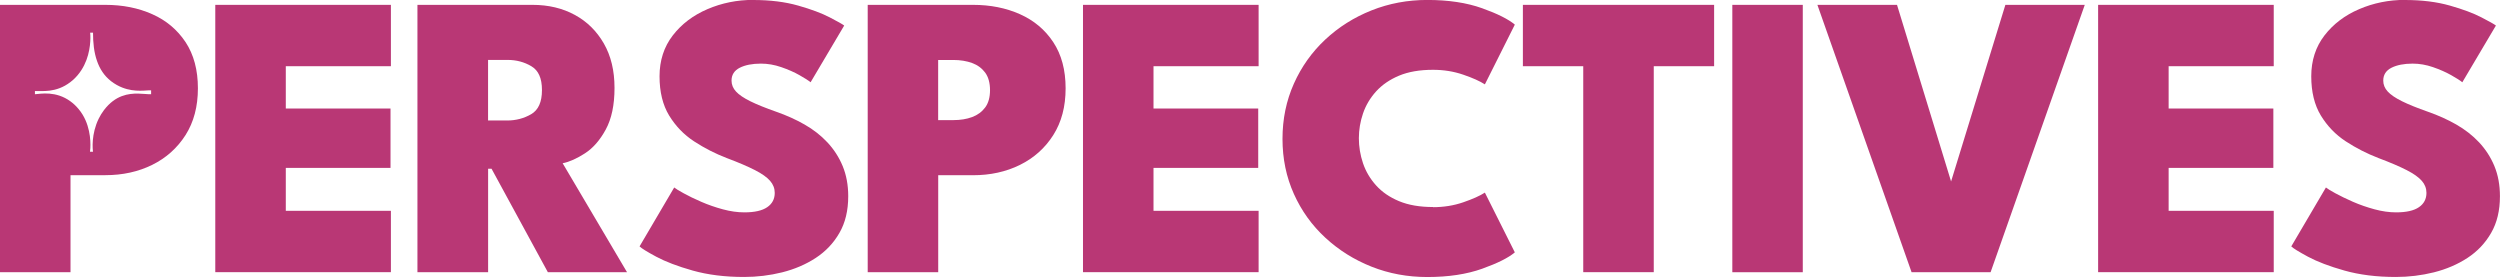
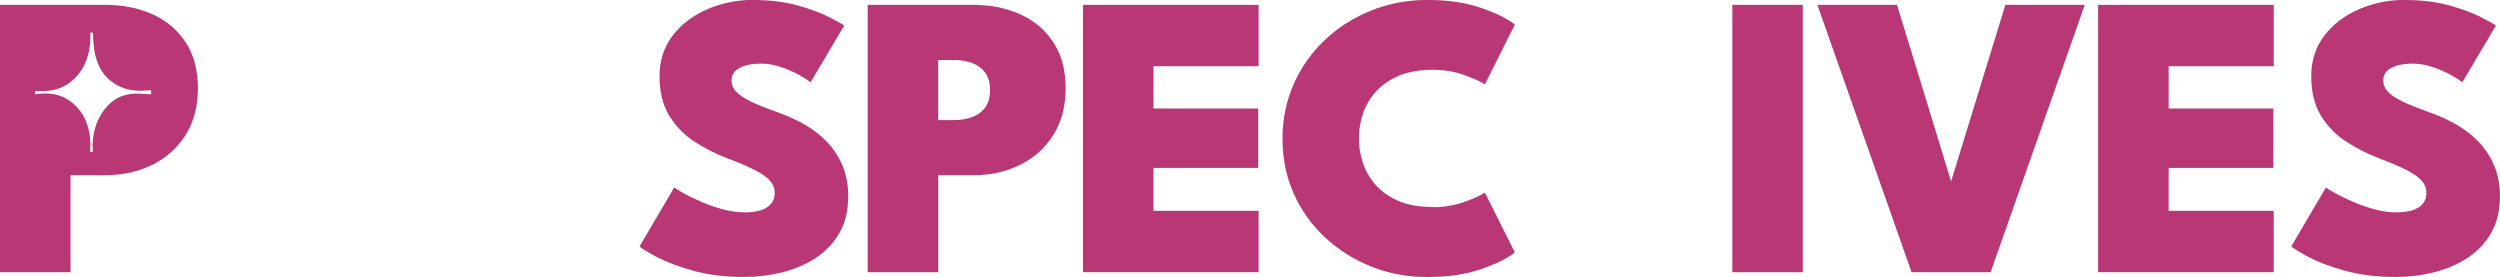
<svg xmlns="http://www.w3.org/2000/svg" id="Calque_2" data-name="Calque 2" viewBox="0 0 453.12 50.22">
  <defs>
    <style>
      .cls-1 {
        fill: #b93775;
      }
    </style>
  </defs>
  <g id="Calque_2-2" data-name="Calque 2">
    <g>
      <g>
-         <path class="cls-1" d="M39.02.88h31.83v11.12h-19.05v7.67h18.98v10.76h-18.98v7.78h19.05v11.12h-31.83V.88Z" />
-         <path class="cls-1" d="M75.66.88h20.85c2.89,0,5.45.61,7.67,1.82,2.23,1.21,3.98,2.94,5.27,5.19,1.29,2.25,1.93,4.93,1.93,8.04s-.53,5.59-1.58,7.53-2.31,3.38-3.78,4.33c-1.47.95-2.81,1.55-4.04,1.8l11.67,19.75h-14.35l-10.21-18.76h-.62v18.76h-12.81V.88ZM88.47,21.84h3.45c1.59,0,3.04-.38,4.35-1.14,1.31-.76,1.96-2.21,1.96-4.37s-.64-3.57-1.93-4.33c-1.28-.76-2.71-1.14-4.28-1.14h-3.56v10.98Z" />
        <path class="cls-1" d="M136.53,0c3.06,0,5.77.34,8.13,1.01,2.36.67,4.26,1.38,5.71,2.13,1.44.75,2.32,1.24,2.64,1.49l-6.09,10.28c-.39-.32-1.06-.75-2.02-1.29-.95-.54-2.05-1.02-3.29-1.45-1.24-.43-2.47-.64-3.69-.64-1.57,0-2.85.25-3.84.75-.99.5-1.49,1.28-1.49,2.33,0,.73.27,1.4.81,1.98.54.59,1.4,1.17,2.59,1.76,1.19.59,2.76,1.22,4.72,1.91,1.84.64,3.54,1.41,5.12,2.31s2.96,1.98,4.13,3.23,2.1,2.68,2.77,4.29c.67,1.62,1.01,3.44,1.01,5.47,0,2.59-.53,4.82-1.6,6.66-1.06,1.85-2.5,3.36-4.29,4.53s-3.82,2.04-6.08,2.61c-2.25.56-4.55.84-6.9.84-3.48,0-6.58-.39-9.31-1.16s-4.93-1.61-6.61-2.51-2.69-1.53-3.03-1.87l6.28-10.68c.27.22.84.58,1.73,1.06.88.49,1.94,1,3.18,1.54,1.24.54,2.54.99,3.91,1.36,1.37.37,2.67.55,3.89.55,1.86,0,3.24-.31,4.15-.94.91-.62,1.36-1.49,1.36-2.59,0-.81-.28-1.54-.84-2.18-.56-.65-1.48-1.3-2.75-1.95-1.27-.65-2.97-1.38-5.1-2.18-2.11-.81-4.08-1.82-5.93-3.03-1.85-1.21-3.35-2.77-4.52-4.68-1.16-1.91-1.74-4.28-1.74-7.12s.8-5.33,2.4-7.4c1.6-2.07,3.7-3.66,6.3-4.77,2.59-1.11,5.36-1.67,8.3-1.67Z" />
        <path class="cls-1" d="M157.27.88h19.09c3.13,0,5.97.56,8.5,1.69,2.53,1.13,4.55,2.81,6.04,5.07,1.49,2.25,2.24,5.04,2.24,8.37s-.75,6.13-2.24,8.48c-1.49,2.35-3.51,4.15-6.04,5.4-2.53,1.25-5.37,1.87-8.5,1.87h-6.31v17.58h-12.78V.88ZM170.04,21.77h2.75c1.27,0,2.4-.18,3.4-.55s1.78-.95,2.37-1.74c.59-.79.88-1.84.88-3.14s-.29-2.38-.88-3.18c-.59-.79-1.38-1.38-2.37-1.74s-2.12-.55-3.4-.55h-2.75v10.9Z" />
        <path class="cls-1" d="M196.29.88h31.83v11.12h-19.05v7.67h18.98v10.76h-18.98v7.78h19.05v11.12h-31.83V.88Z" />
        <path class="cls-1" d="M259.73,37.55c1.93,0,3.76-.29,5.47-.88,1.71-.59,3.02-1.17,3.93-1.76l5.43,10.83c-1.15.98-3.13,1.97-5.93,2.97-2.8,1-6.11,1.5-9.93,1.5-3.57,0-6.94-.62-10.09-1.87-3.16-1.25-5.95-3-8.39-5.25-2.44-2.25-4.34-4.9-5.71-7.95-1.37-3.05-2.06-6.37-2.06-9.97s.69-6.93,2.06-10c1.37-3.07,3.27-5.74,5.69-8s5.22-4.03,8.39-5.29c3.17-1.26,6.54-1.89,10.11-1.89,3.82,0,7.13.5,9.93,1.5,2.8,1,4.78,2,5.93,2.97l-5.43,10.83c-.91-.59-2.21-1.17-3.93-1.76s-3.54-.88-5.47-.88c-2.4,0-4.45.35-6.15,1.06s-3.09,1.67-4.17,2.86c-1.08,1.2-1.87,2.53-2.37,4-.5,1.47-.75,2.96-.75,4.48s.25,3.05.75,4.53c.5,1.48,1.29,2.82,2.37,4.02,1.08,1.2,2.46,2.15,4.17,2.86s3.75,1.06,6.15,1.06Z" />
-         <path class="cls-1" d="M286.96,12h-10.94V.88h34.66v11.12h-10.94v37.33h-12.78V12Z" />
        <path class="cls-1" d="M313.98.88h12.77v48.46h-12.77V.88Z" />
        <path class="cls-1" d="M360.79,49.34h-14.32L329.4.88h14.43l9.8,32.01L363.47.88h14.39l-17.07,48.46Z" />
        <path class="cls-1" d="M380.28.88h31.83v11.12h-19.05v7.67h18.98v10.76h-18.98v7.78h19.05v11.12h-31.83V.88Z" />
        <path class="cls-1" d="M435.9,0c3.06,0,5.77.34,8.13,1.01,2.36.67,4.26,1.38,5.71,2.13,1.44.75,2.33,1.24,2.64,1.49l-6.09,10.28c-.39-.32-1.06-.75-2.02-1.29-.96-.54-2.05-1.02-3.29-1.45-1.24-.43-2.47-.64-3.69-.64-1.57,0-2.84.25-3.84.75-.99.5-1.49,1.28-1.49,2.33,0,.73.27,1.4.81,1.98.54.59,1.4,1.17,2.59,1.76,1.19.59,2.76,1.22,4.72,1.91,1.84.64,3.54,1.41,5.12,2.31,1.58.91,2.96,1.98,4.13,3.23s2.1,2.68,2.77,4.29c.67,1.62,1.01,3.44,1.01,5.47,0,2.59-.53,4.82-1.6,6.66-1.06,1.85-2.5,3.36-4.29,4.53s-3.82,2.04-6.08,2.61c-2.25.56-4.55.84-6.9.84-3.48,0-6.58-.39-9.31-1.16-2.73-.77-4.93-1.61-6.61-2.51-1.68-.91-2.69-1.53-3.03-1.87l6.28-10.68c.27.22.84.58,1.73,1.06s1.94,1,3.18,1.54c1.24.54,2.54.99,3.91,1.36,1.37.37,2.67.55,3.89.55,1.86,0,3.24-.31,4.15-.94.91-.62,1.36-1.49,1.36-2.59,0-.81-.28-1.54-.84-2.18-.56-.65-1.48-1.3-2.75-1.95-1.27-.65-2.97-1.38-5.1-2.18-2.1-.81-4.08-1.82-5.93-3.03-1.85-1.21-3.35-2.77-4.52-4.68-1.16-1.91-1.74-4.28-1.74-7.12s.8-5.33,2.4-7.4c1.6-2.07,3.7-3.66,6.3-4.77,2.59-1.11,5.36-1.67,8.3-1.67Z" />
      </g>
      <path class="cls-1" d="M33.63,7.63c-1.5-2.25-3.51-3.94-6.04-5.06-2.53-1.13-5.37-1.69-8.5-1.69H0v48.46h12.78v-17.59h6.31c3.13,0,5.97-.62,8.5-1.87,2.53-1.25,4.54-3.05,6.04-5.4,1.49-2.35,2.24-5.17,2.24-8.48s-.75-6.11-2.24-8.37ZM27.39,17.08c-1.17.04-3.19-.46-5.3.34-1.09.41-2.2,1.17-3.24,2.53-.39.51-.7,1.04-.96,1.56-1.37,2.78-1.11,5.57-1.03,5.99h-.55c.06-.31.37-3.06-.82-5.73-.3-.68-.71-1.37-1.24-2-.47-.57-.97-1.03-1.47-1.39-2.63-1.94-5.42-1.38-6.45-1.3v-.58c1.15-.06,3.8.42,6.45-1.64.15-.11.29-.23.44-.36,1.22-1.08,1.98-2.38,2.45-3.63.92-2.47.7-4.76.67-4.95h.52c0,1.83.18,3.59.73,5.14.49,1.42,1.29,2.67,2.52,3.64.69.53,1.38.91,2.05,1.17,2.36.93,4.48.44,5.23.5v.71Z" />
    </g>
  </g>
</svg>